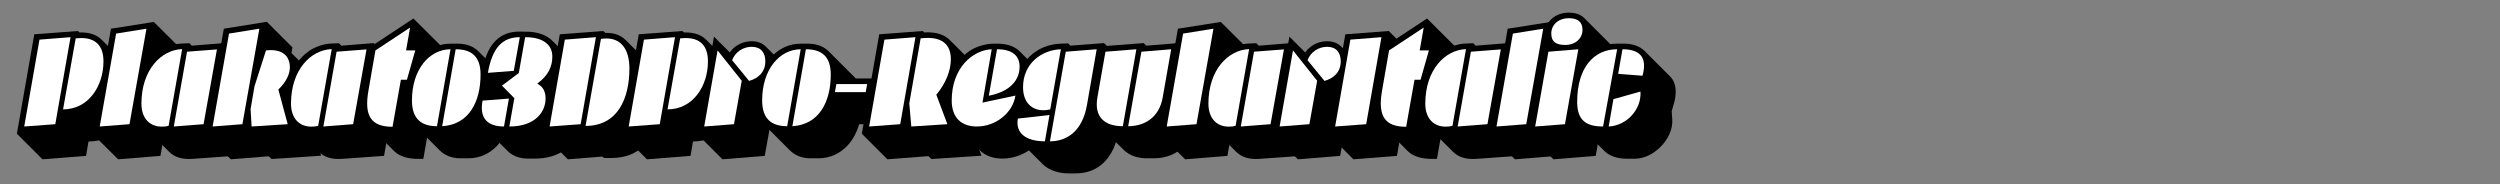
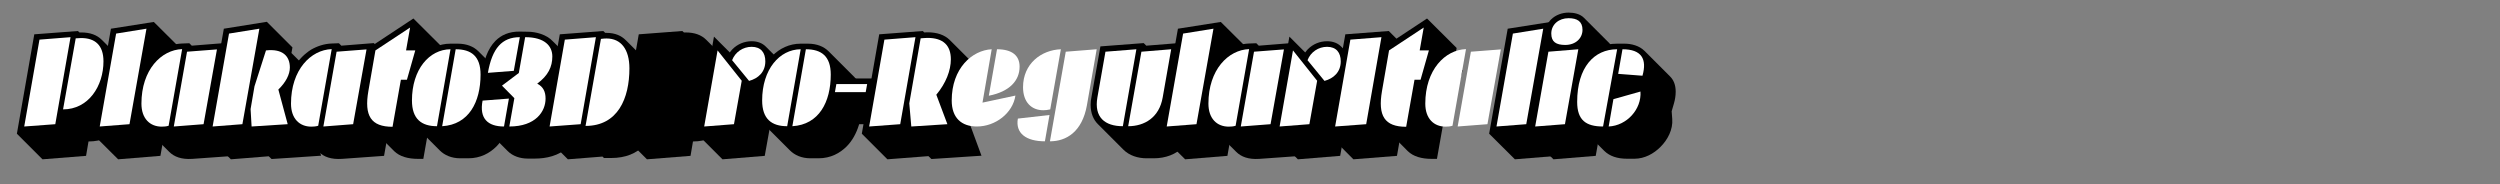
<svg xmlns="http://www.w3.org/2000/svg" version="1.1" x="0px" y="0px" viewBox="0 0 2225 164" enable-background="new 0 0 2225 164" xml:space="preserve">
  <rect x="0" y="0" width="2225" height="164" fill="#808080" stroke="none" />
  <g id="Layer_1">
    <g>
      <path d="M30.519,30.543l38.786-2.944l1.408,1.28h1.536c8.064,0,14.081,2.304,18.305,6.528l22.785,22.785    c4.608,4.608,6.912,11.393,6.912,19.585c0,13.312-4.736,27.649-14.336,37.25c-6.657,6.656-15.617,10.881-27.138,10.881    l-2.176,12.8l-38.786,3.072L15.03,118.995L30.519,30.543z" />
      <path d="M98.741,25.551l38.146-6.017L159.8,42.319l-17.024,96.388l-37.634,3.072l-22.913-22.785L98.741,25.551z" />
      <path d="M168.502,38.479l2.176,2.176l28.929-2.304l22.785,22.913l-13.697,77.443l-37.506,2.688    c-9.6,0.64-16.128-1.792-20.609-6.272l-22.913-22.785c-4.864-4.992-7.168-12.288-7.168-19.713    c0-14.592,4.225-30.977,15.361-42.114c2.304-2.304,4.992-4.48,7.809-6.272c5.504-3.2,11.776-5.248,18.177-5.504L168.502,38.479z" />
      <path d="M237.494,19.406l22.785,22.785l-0.896,4.992l21.249,21.249c3.456,3.456,5.504,8.32,5.504,14.848    c0,8.32-4.864,15.873-9.601,21.121l9.216,34.178l-44.034,2.944l-2.56-2.432l-33.666,2.688l-22.785-22.785l16.513-93.444    L237.494,19.406z" />
      <path d="M301.622,38.479l2.176,2.176l28.929-2.304l22.785,22.913l-13.697,77.443l-37.506,2.688    c-9.6,0.64-16.128-1.792-20.609-6.272l-22.913-22.785c-4.864-4.992-7.168-12.288-7.168-19.713    c0-14.592,4.225-30.977,15.361-42.114c2.304-2.304,4.992-4.48,7.809-6.272c5.504-3.2,11.776-5.248,18.177-5.504L301.622,38.479z" />
      <path d="M367.925,16.462l26.37,26.241l-2.304,12.417l7.552,7.552l-10.497,36.866h-4.864l-7.424,41.857h-4.608    c-8.96,0-16.385-2.048-21.377-6.912l-22.785-22.913c-4.224-4.097-6.528-10.368-6.528-18.945c0-4.097,0.384-8.192,1.152-12.289    l6.528-38.273L367.925,16.462z" />
      <path d="M407.348,38.863c8.064,0,14.208,2.56,18.561,6.912l22.785,22.785c4.736,4.736,7.168,11.905,7.168,20.994    c0,14.464-3.84,30.465-13.953,40.705c-6.016,6.017-14.208,10.625-25.217,10.625h-7.04c-7.937,0-14.081-2.816-18.305-7.041    l-22.785-22.785c-4.864-4.864-7.296-12.16-7.296-21.248c0-6.785,0.768-13.697,2.944-20.481    c2.304-7.296,6.145-14.337,11.648-19.841c6.4-6.272,14.849-10.625,25.089-10.625H407.348z" />
      <path d="M514.101,58.832c3.456,3.456,5.632,8.192,5.632,14.593c0,10.241-4.096,17.92-10.369,24.065    c3.072,3.713,4.352,8.32,4.352,13.44c0,4.48-1.152,8.961-3.2,13.057c-1.408,2.688-3.2,4.992-5.12,6.913    c-7.937,7.936-19.585,10.24-29.313,10.24h-6.4c-6.784,0-13.312-2.177-17.792-6.656l-22.785-22.785    c-3.456-3.456-5.632-8.32-5.632-15.232c0-2.561,0.256-5.121,0.768-7.553l0.768-4.096l15.489-1.152l-12.673-12.673l1.152-6.656    c1.664-9.984,4.864-20.865,12.032-28.033c4.993-4.992,11.905-8.32,21.633-8.192l7.04,0.128c7.168,0,16.769,2.432,22.273,8.448    L514.101,58.832z" />
      <path d="M498.225,30.543l38.658-2.944l1.792,1.664h1.152c7.681,0,13.185,2.56,17.153,6.528l22.785,22.785    c6.528,6.528,8.577,16.896,8.577,25.601c0,16.001-3.84,34.05-15.105,45.314c-6.784,6.912-16.257,11.137-29.313,11.137h-6.4    l-1.28-1.28l-30.85,2.432l-22.785-22.913L498.225,30.543z" />
      <path d="M568.495,30.543l38.786-2.944l1.408,1.28h1.536c8.064,0,14.081,2.304,18.305,6.528l22.785,22.785    c4.608,4.608,6.912,11.393,6.912,19.585c0,13.312-4.736,27.649-14.336,37.25c-6.657,6.656-15.617,10.881-27.138,10.881    l-2.176,12.8l-38.786,3.072l-22.785-22.785L568.495,30.543z" />
      <path d="M704.305,64.209c3.328,3.328,4.992,8.064,4.992,13.568c0,6.656-2.432,12.033-6.4,15.873    c-3.2,3.2-7.296,5.633-15.489,7.553v-0.129l-6.785,37.634l-37.633,3.072l-22.785-22.785l15.232-86.404l14.081,14.081    c0.768-1.024,1.536-2.048,2.432-2.944c4.48-4.48,10.497-7.041,17.025-7.041c5.376,0,9.601,1.792,12.545,4.736L704.305,64.209z" />
      <path d="M719.022,38.863c8.064,0,14.208,2.56,18.561,6.912l22.785,22.785c4.736,4.736,7.168,11.905,7.168,20.994    c0,14.464-3.84,30.465-13.953,40.705c-6.016,6.017-14.208,10.625-25.217,10.625h-7.04c-7.937,0-14.081-2.816-18.305-7.041    l-22.785-22.785c-4.864-4.864-7.296-12.16-7.296-21.248c0-6.785,0.768-13.697,2.944-20.481    c2.304-7.296,6.145-14.337,11.648-19.841c6.4-6.272,14.849-10.625,25.089-10.625H719.022z" />
      <path d="M778.157,69.841l22.785,22.785l-3.2,17.921h-38.273l-22.785-22.785l3.2-17.92H778.157z" />
      <path d="M868.143,58.448c3.968,3.968,6.4,9.729,6.4,17.537c0,12.161-5.376,23.554-12.161,32.386l11.137,30.209l-44.546,2.944    l-2.688-2.561l-36.482,2.816l-22.785-22.785l15.489-88.452l38.786-2.944l1.28,1.28c1.024-0.128,2.048-0.128,2.944-0.128    c8.192,0,15.104,2.176,19.841,6.913L868.143,58.448z" />
-       <path d="M887.341,38.863c9.473,0,15.873,2.56,20.225,6.912l22.785,22.785c3.328,3.072,5.376,7.552,5.376,13.953    c0,6.656-2.048,12.16-5.121,16.385l2.432,2.432l-1.152,7.553c-1.152,8.064-4.864,14.849-10.241,20.097    c-7.68,7.681-18.688,12.161-29.441,12.161c-8.704,0-15.36-2.688-20.097-7.297l-22.785-22.785    c-4.992-4.992-7.68-12.288-7.68-21.248c0-13.825,4.224-28.674,14.721-39.042c2.304-2.304,4.992-4.48,8.064-6.4    c5.376-3.2,13.441-5.504,19.969-5.504H887.341z" />
-       <path d="M982.574,38.351l22.913,22.785l-1.28,6.784c-2.944,16.769-5.888,33.282-8.832,49.923    c-1.792,10.112-5.889,19.713-12.673,26.497c-6.144,6.145-14.464,9.984-25.473,9.984h-6.272c-6.912,0-16.513-1.92-22.657-7.937    l-22.785-22.785c-3.2-3.2-5.376-7.809-5.376-13.952c0-1.536,0.128-3.2,0.512-4.736l0.64-3.841l13.185-1.535    c-6.272-4.865-9.344-13.057-9.344-21.505c0-11.265,4.224-20.737,11.008-27.521c7.041-7.041,16.897-11.265,27.777-11.648    l6.656-0.256l2.048,2.048L982.574,38.351z" />
      <path d="M1048.876,38.351l22.785,22.785l-8.704,49.794c-1.408,8.064-4.993,14.978-9.985,19.97    c-6.4,6.399-15.488,9.984-26.113,9.984h-6.272c-7.937,0-15.489-2.433-20.737-7.681l-22.785-22.785    c-3.84-3.84-6.4-9.472-6.4-17.153c0-2.432,0.256-4.736,0.768-7.039l7.937-44.931l38.53-2.944l2.304,2.304L1048.876,38.351z" />
      <path d="M1048.36,25.551l38.146-6.017l22.913,22.785l-17.024,96.388l-37.634,3.072l-22.913-22.785L1048.36,25.551z" />
      <path d="M1118.121,38.479l2.177,2.176l28.929-2.304l22.785,22.913l-13.696,77.443l-37.506,2.688    c-9.6,0.64-16.128-1.792-20.609-6.272l-22.913-22.785c-4.864-4.992-7.168-12.288-7.168-19.713    c0-14.592,4.225-30.977,15.361-42.114c2.304-2.304,4.992-4.48,7.809-6.272c5.504-3.2,11.776-5.248,18.177-5.504L1118.121,38.479z" />
      <path d="M1216.426,64.209c3.328,3.328,4.992,8.064,4.992,13.568c0,6.656-2.432,12.033-6.4,15.873    c-3.2,3.2-7.296,5.633-15.488,7.553v-0.129l-6.784,37.634l-37.634,3.072l-22.785-22.785l15.232-86.404l14.081,14.081    c0.768-1.024,1.536-2.048,2.432-2.944c4.48-4.48,10.497-7.041,17.025-7.041c5.376,0,9.6,1.792,12.544,4.736L1216.426,64.209z" />
      <path d="M1197.35,30.543l38.657-2.944l22.785,22.785l-15.488,88.324l-38.786,3.072l-22.785-22.913L1197.35,30.543z" />
      <path d="M1270.055,16.462l26.369,26.241l-2.305,12.417l7.553,7.552l-10.496,36.866h-4.864l-7.425,41.857h-4.608    c-8.96,0-16.385-2.048-21.377-6.912l-22.785-22.913c-4.224-4.097-6.528-10.368-6.528-18.945c0-4.097,0.385-8.192,1.152-12.289    l6.528-38.273L1270.055,16.462z" />
-       <path d="M1311.141,38.479l2.177,2.176l28.929-2.304l22.785,22.913l-13.696,77.443l-37.506,2.688    c-9.601,0.64-16.129-1.792-20.608-6.272l-22.913-22.785c-4.864-4.992-7.169-12.288-7.169-19.713    c0-14.592,4.225-30.977,15.361-42.114c2.304-2.304,4.992-4.48,7.808-6.272c5.505-3.2,11.777-5.248,18.177-5.504L1311.141,38.479z" />
      <path d="M1341.858,25.551l38.146-6.017l22.913,22.785l-17.024,96.388l-37.634,3.072l-22.913-22.785L1341.858,25.551z" />
      <path d="M1432.484,38.607c2.433,2.561,4.097,6.145,4.097,11.265c0,4.224-1.28,7.681-3.328,10.497l0.768,0.768l-13.824,77.571    l-37.634,3.072l-22.785-22.785l13.824-77.699l5.248-0.384c-2.176-2.432-3.584-5.76-3.584-10.625c0-5.504,2.049-9.856,5.12-12.928    c4.097-4.096,9.985-6.145,15.617-6.145c4.992,0,10.24,1.152,13.696,4.608L1432.484,38.607z" />
      <path d="M1445.795,38.863c6.145,0,13.185,1.792,17.793,6.4l22.785,22.785c3.072,3.072,4.992,7.424,4.992,13.569    c0,3.712-0.64,7.296-1.536,10.369l-2.048,7.04l0.512,6.912c0.769,9.345-4.096,18.434-10.368,24.705    c-6.017,6.145-14.337,10.625-23.169,10.625h-6.784c-8.577,0-15.361-2.305-20.098-6.912l-22.785-22.785    c-4.479-4.48-6.784-11.265-6.784-20.481c0-14.464,3.841-31.361,14.337-41.858c6.272-6.4,14.977-10.368,26.625-10.368H1445.795z" />
    </g>
  </g>
  <g id="Layer_1_copy">
    <g>
      <path fill="#FFFFFF" d="M62.776,33.089l-13.569,77.443l-27.649,2.049l13.568-77.316L62.776,33.089z M72.248,33.857    c12.289,0,19.841,6.272,19.841,20.737c0,22.017-13.313,42.755-35.97,42.755l11.265-63.236    C69.048,33.985,70.712,33.857,72.248,33.857z" />
      <path fill="#FFFFFF" d="M130.358,25.537l-15.104,84.996l-26.497,2.049l14.592-82.692L130.358,25.537z" />
      <path fill="#FFFFFF" d="M150.069,111.941c-2.176,0.641-4.224,0.769-6.144,0.769c-10.369,0-18.049-7.04-18.049-20.481    c0-30.209,17.665-47.874,36.226-48.514L150.069,111.941z M193.08,43.97l-11.905,66.562l-26.497,2.049l11.776-66.563L193.08,43.97z    " />
      <path fill="#FFFFFF" d="M230.837,25.537l-15.104,84.996l-26.497,2.049l14.592-82.692L230.837,25.537z M226.485,76.868    l10.241-32.001c14.721-1.664,21.249,4.992,21.249,15.232c0,6.017-3.457,13.057-10.241,19.585l8.32,30.849l-32.129,2.049    l-0.896-15.489L226.485,76.868z" />
      <path fill="#FFFFFF" d="M283.188,111.941c-2.176,0.641-4.224,0.769-6.144,0.769c-10.369,0-18.049-7.04-18.049-20.481    c0-30.209,17.665-47.874,36.226-48.514L283.188,111.941z M326.199,43.97l-11.905,66.562l-26.497,2.049l11.776-66.563    L326.199,43.97z" />
      <path fill="#FFFFFF" d="M361.397,44.866h8.192l-7.424,26.113h-5.376l-7.424,41.858c-19.201,0-25.345-9.729-21.505-31.874    l6.272-36.098l30.85-20.353L361.397,44.866z" />
      <path fill="#FFFFFF" d="M388.915,112.325c-13.824,0-22.273-6.399-22.273-22.913c0-27.777,15.489-45.441,34.306-45.57    L388.915,112.325z M427.701,66.371c0,24.322-10.369,44.546-34.178,45.954l12.033-68.483    C419.381,43.842,427.701,49.986,427.701,66.371z" />
      <path fill="#FFFFFF" d="M448.562,112.582c-14.465,0-22.145-7.169-19.073-23.041l23.425-1.793L448.562,112.582z M434.225,64.835    c3.84-21.889,12.544-31.746,28.417-31.746l-5.376,29.954L434.225,64.835z M491.572,50.242c0,9.216-3.712,17.025-13.44,24.193    c5.376,2.816,7.424,7.168,7.424,13.312c0,11.393-8.705,24.834-32.258,24.834l4.48-25.218L446.77,76.228l14.977-11.265    l5.632-31.874C484.916,33.089,491.572,41.026,491.572,50.242z" />
      <path fill="#FFFFFF" d="M530.354,33.089l-13.569,77.443l-27.649,2.049l13.568-77.316L530.354,33.089z M539.826,34.242    c12.929,0,20.353,9.729,20.353,26.625c0,26.625-10.24,51.202-39.042,51.202l13.696-77.443    C536.626,34.37,538.291,34.242,539.826,34.242z" />
-       <path fill="#FFFFFF" d="M600.752,33.089l-13.569,77.443l-27.649,2.049l13.568-77.316L600.752,33.089z M610.225,33.857    c12.289,0,19.841,6.272,19.841,20.737c0,22.017-13.313,42.755-35.97,42.755l11.265-63.236    C607.025,33.985,608.689,33.857,610.225,33.857z" />
      <path fill="#FFFFFF" d="M660.143,71.876l-6.912,38.657l-26.497,2.049l11.904-67.715L660.143,71.876z M651.566,53.57    c2.816-7.296,9.729-11.904,17.409-11.904c8.192,0,12.161,5.12,12.161,12.928c0,9.601-6.4,15.233-14.465,17.409L651.566,53.57z" />
      <path fill="#FFFFFF" d="M700.589,112.325c-13.824,0-22.273-6.399-22.273-22.913c0-27.777,15.489-45.441,34.306-45.57    L700.589,112.325z M739.375,66.371c0,24.322-10.369,44.546-34.178,45.954l12.033-68.483    C731.055,43.842,739.375,49.986,739.375,66.371z" />
      <path fill="#FFFFFF" d="M744.363,74.819h27.394l-1.28,7.168h-27.393L744.363,74.819z" />
      <path fill="#FFFFFF" d="M814.764,33.089l-13.569,77.443l-27.649,2.049l13.568-77.316L814.764,33.089z M809.26,91.972    l10.113-57.859c2.176-0.128,4.352-0.384,6.144-0.384c14.081,0,20.737,6.784,20.737,19.073c0,9.856-4.352,21.249-12.928,31.49    l9.856,26.24l-32.13,2.049L809.26,91.972z" />
      <path fill="#FFFFFF" d="M874.413,91.332l29.313-6.271c-2.304,15.617-17.792,27.521-34.305,27.521    c-13.697,0-22.401-7.681-22.401-23.17c0-28.545,18.049-44.674,35.586-45.57L874.413,91.332z M887.341,43.842    c13.441,0,20.097,5.632,20.097,15.489c0,12.417-8.96,22.273-27.393,25.857L887.341,43.842z" />
      <path fill="#FFFFFF" d="M905.898,105.541l28.162-3.199l-4.096,23.425C913.067,125.766,903.595,118.469,905.898,105.541z     M934.7,97.349c-2.176,0.512-4.225,0.768-6.145,0.768c-10.369,0-18.049-7.041-18.049-20.481c0-21.121,16.385-33.154,33.666-33.794    L934.7,97.349z M948.524,46.018l27.521-2.176l-8.705,49.922c-4.224,23.554-18.305,32.002-32.897,32.002L948.524,46.018z" />
      <path fill="#FFFFFF" d="M976.681,86.724l7.168-40.706l27.521-2.176l-12.033,68.483    C983.337,112.325,973.609,104.388,976.681,86.724z M1015.851,46.018l26.497-2.176l-7.552,42.882    c-3.072,17.793-16.128,25.601-30.721,25.601L1015.851,46.018z" />
      <path fill="#FFFFFF" d="M1079.978,25.537l-15.104,84.996l-26.497,2.049l14.592-82.692L1079.978,25.537z" />
      <path fill="#FFFFFF" d="M1099.688,111.941c-2.176,0.641-4.224,0.769-6.144,0.769c-10.369,0-18.049-7.04-18.049-20.481    c0-30.209,17.665-47.874,36.226-48.514L1099.688,111.941z M1142.698,43.97l-11.904,66.562l-26.497,2.049l11.776-66.563    L1142.698,43.97z" />
      <path fill="#FFFFFF" d="M1172.264,71.876l-6.912,38.657l-26.497,2.049l11.904-67.715L1172.264,71.876z M1163.688,53.57    c2.816-7.296,9.729-11.904,17.409-11.904c8.192,0,12.16,5.12,12.16,12.928c0,9.601-6.4,15.233-14.465,17.409L1163.688,53.57z" />
      <path fill="#FFFFFF" d="M1229.479,33.089l-13.568,77.443l-27.649,2.049l13.569-77.316L1229.479,33.089z" />
      <path fill="#FFFFFF" d="M1263.526,44.866h8.192l-7.425,26.113h-5.376l-7.425,41.858c-19.2,0-25.345-9.729-21.505-31.874    l6.272-36.098l30.85-20.353L1263.526,44.866z" />
      <path fill="#FFFFFF" d="M1292.708,111.941c-2.176,0.641-4.224,0.769-6.145,0.769c-10.368,0-18.049-7.04-18.049-20.481    c0-30.209,17.665-47.874,36.227-48.514L1292.708,111.941z M1335.718,43.97l-11.904,66.562l-26.497,2.049l11.776-66.563    L1335.718,43.97z" />
      <path fill="#FFFFFF" d="M1373.476,25.537l-15.104,84.996l-26.497,2.049l14.593-82.692L1373.476,25.537z" />
      <path fill="#FFFFFF" d="M1404.707,43.842l-11.904,66.691l-26.497,2.049l11.776-66.563L1404.707,43.842z M1396.003,16.193    c7.809,0,12.417,2.944,12.417,10.368s-6.017,13.441-15.361,13.441c-8.064,0-12.416-2.688-12.416-10.113    C1380.643,21.697,1387.427,16.193,1396.003,16.193z" />
      <path fill="#FFFFFF" d="M1426.723,112.582c-15.361,0-23.041-5.761-23.041-21.889c0-30.978,15.232-46.851,35.585-46.851    L1426.723,112.582z M1431.715,112.582l4.224-24.321l24.065-6.785C1461.156,97.092,1447.972,111.813,1431.715,112.582z     M1440.163,65.731l3.84-21.889c17.025,0,22.018,8.705,17.793,23.553L1440.163,65.731z" />
    </g>
  </g>
</svg>